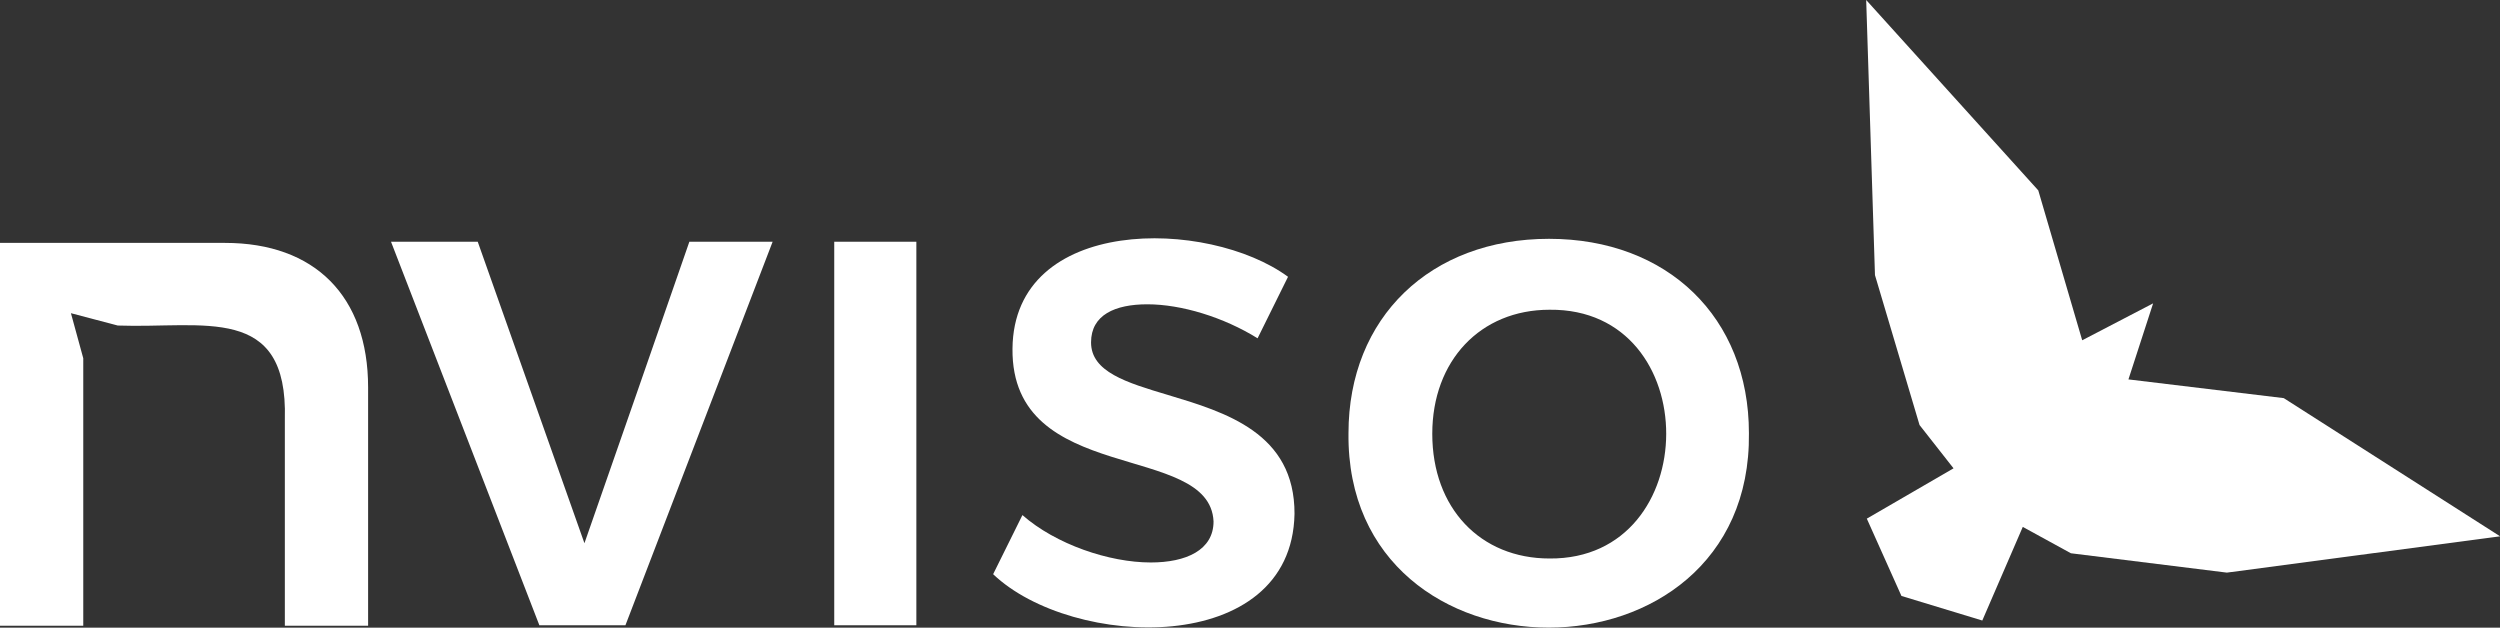
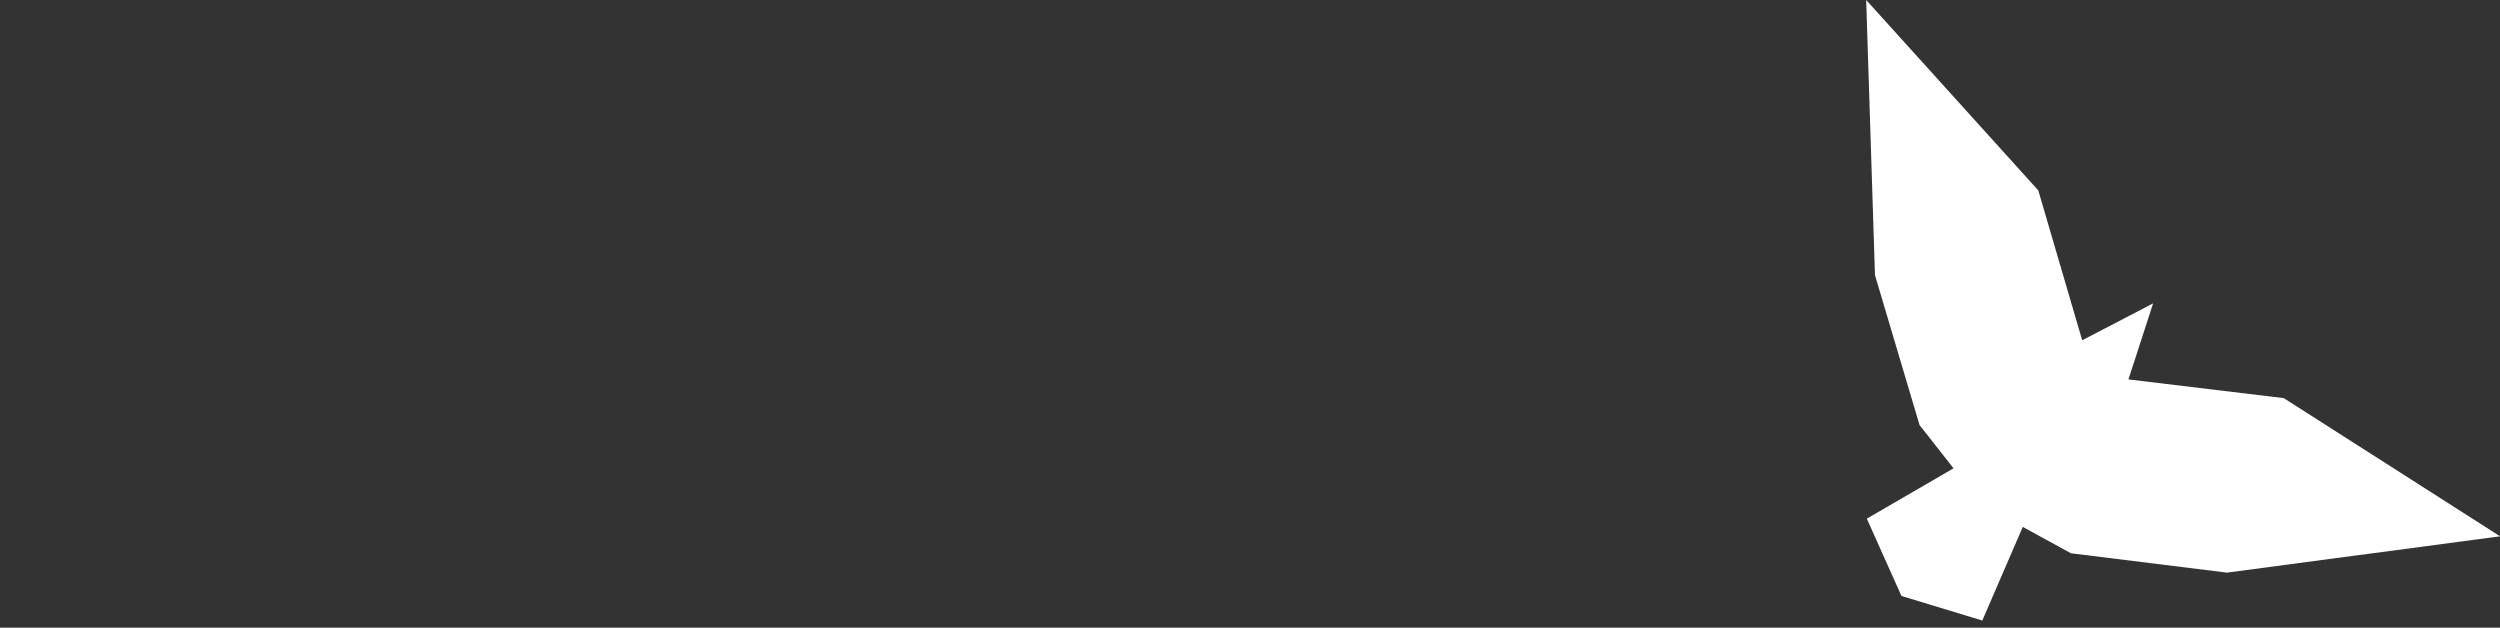
<svg xmlns="http://www.w3.org/2000/svg" id="Main" viewBox="0 0 238.99 60">
  <rect x="0" y="0" width="238.99" height="60" fill="#333333" stroke="none" />
  <defs>
    <style>
      .cls-1 {
        fill-rule: evenodd;
      }

      .cls-1, .cls-2 {
        fill: #fff;
      }
    </style>
  </defs>
  <path class="cls-2" d="M183.5,40.63l3.25,4.14-8.29,4.81,3.31,7.39,7.73,2.35,3.87-8.95,4.6,2.52,14.91,1.85,26.12-3.47-20.68-13.21-14.85-1.79,2.36-7.27-6.78,3.53-4.2-14.33L178.4,0l.84,26.3,4.26,14.33Z" />
-   <path class="cls-2" d="M123.75,49.13c.03-7.74-6.59-9.72-12.12-11.38-3.95-1.18-7.33-2.2-7.33-5.02,0-2.63,2.3-3.64,5.38-3.64,3.25,0,7.29,1.23,10.54,3.25l2.91-5.88c-7.64-5.61-26.23-5.89-26.34,6.88-.12,13.17,18.87,8.83,19.22,16.51,0,2.74-2.63,3.92-6,3.92-3.98,0-9.08-1.73-12.27-4.53l-2.8,5.65c7.55,7.2,28.55,7.99,28.81-5.76Z" />
-   <path class="cls-2" d="M51.56,59.77l-14.18-36.66h8.29l10.2,28.82c1.73-4.92,8.21-23.57,10.03-28.82h7.96l-14.07,36.66h-8.24Z" />
-   <path class="cls-2" d="M87.6,59.77h-7.85s0-36.62,0-36.66h7.85v36.66Z" />
-   <path class="cls-1" d="M148.08,22.83c11.32,0,19.11,7.5,19.11,18.58.3,24.78-38.57,24.79-38.28,0,0-11.08,7.85-18.58,19.17-18.58ZM136.92,41.47c0,7.11,4.6,11.92,11.21,11.92,14.82.12,14.92-23.94,0-23.78-6.61,0-11.21,4.87-11.21,11.86Z" />
-   <path class="cls-2" d="M7.96,34.25l-1.18-4.31,4.48,1.18c8.17.3,16.28-2.13,15.97,8.95,0,0,0,19.75,0,19.75h7.96v-22.78c0-8.73-5.1-13.82-13.68-13.82H0v36.6h7.96v-25.57Z" />
</svg>